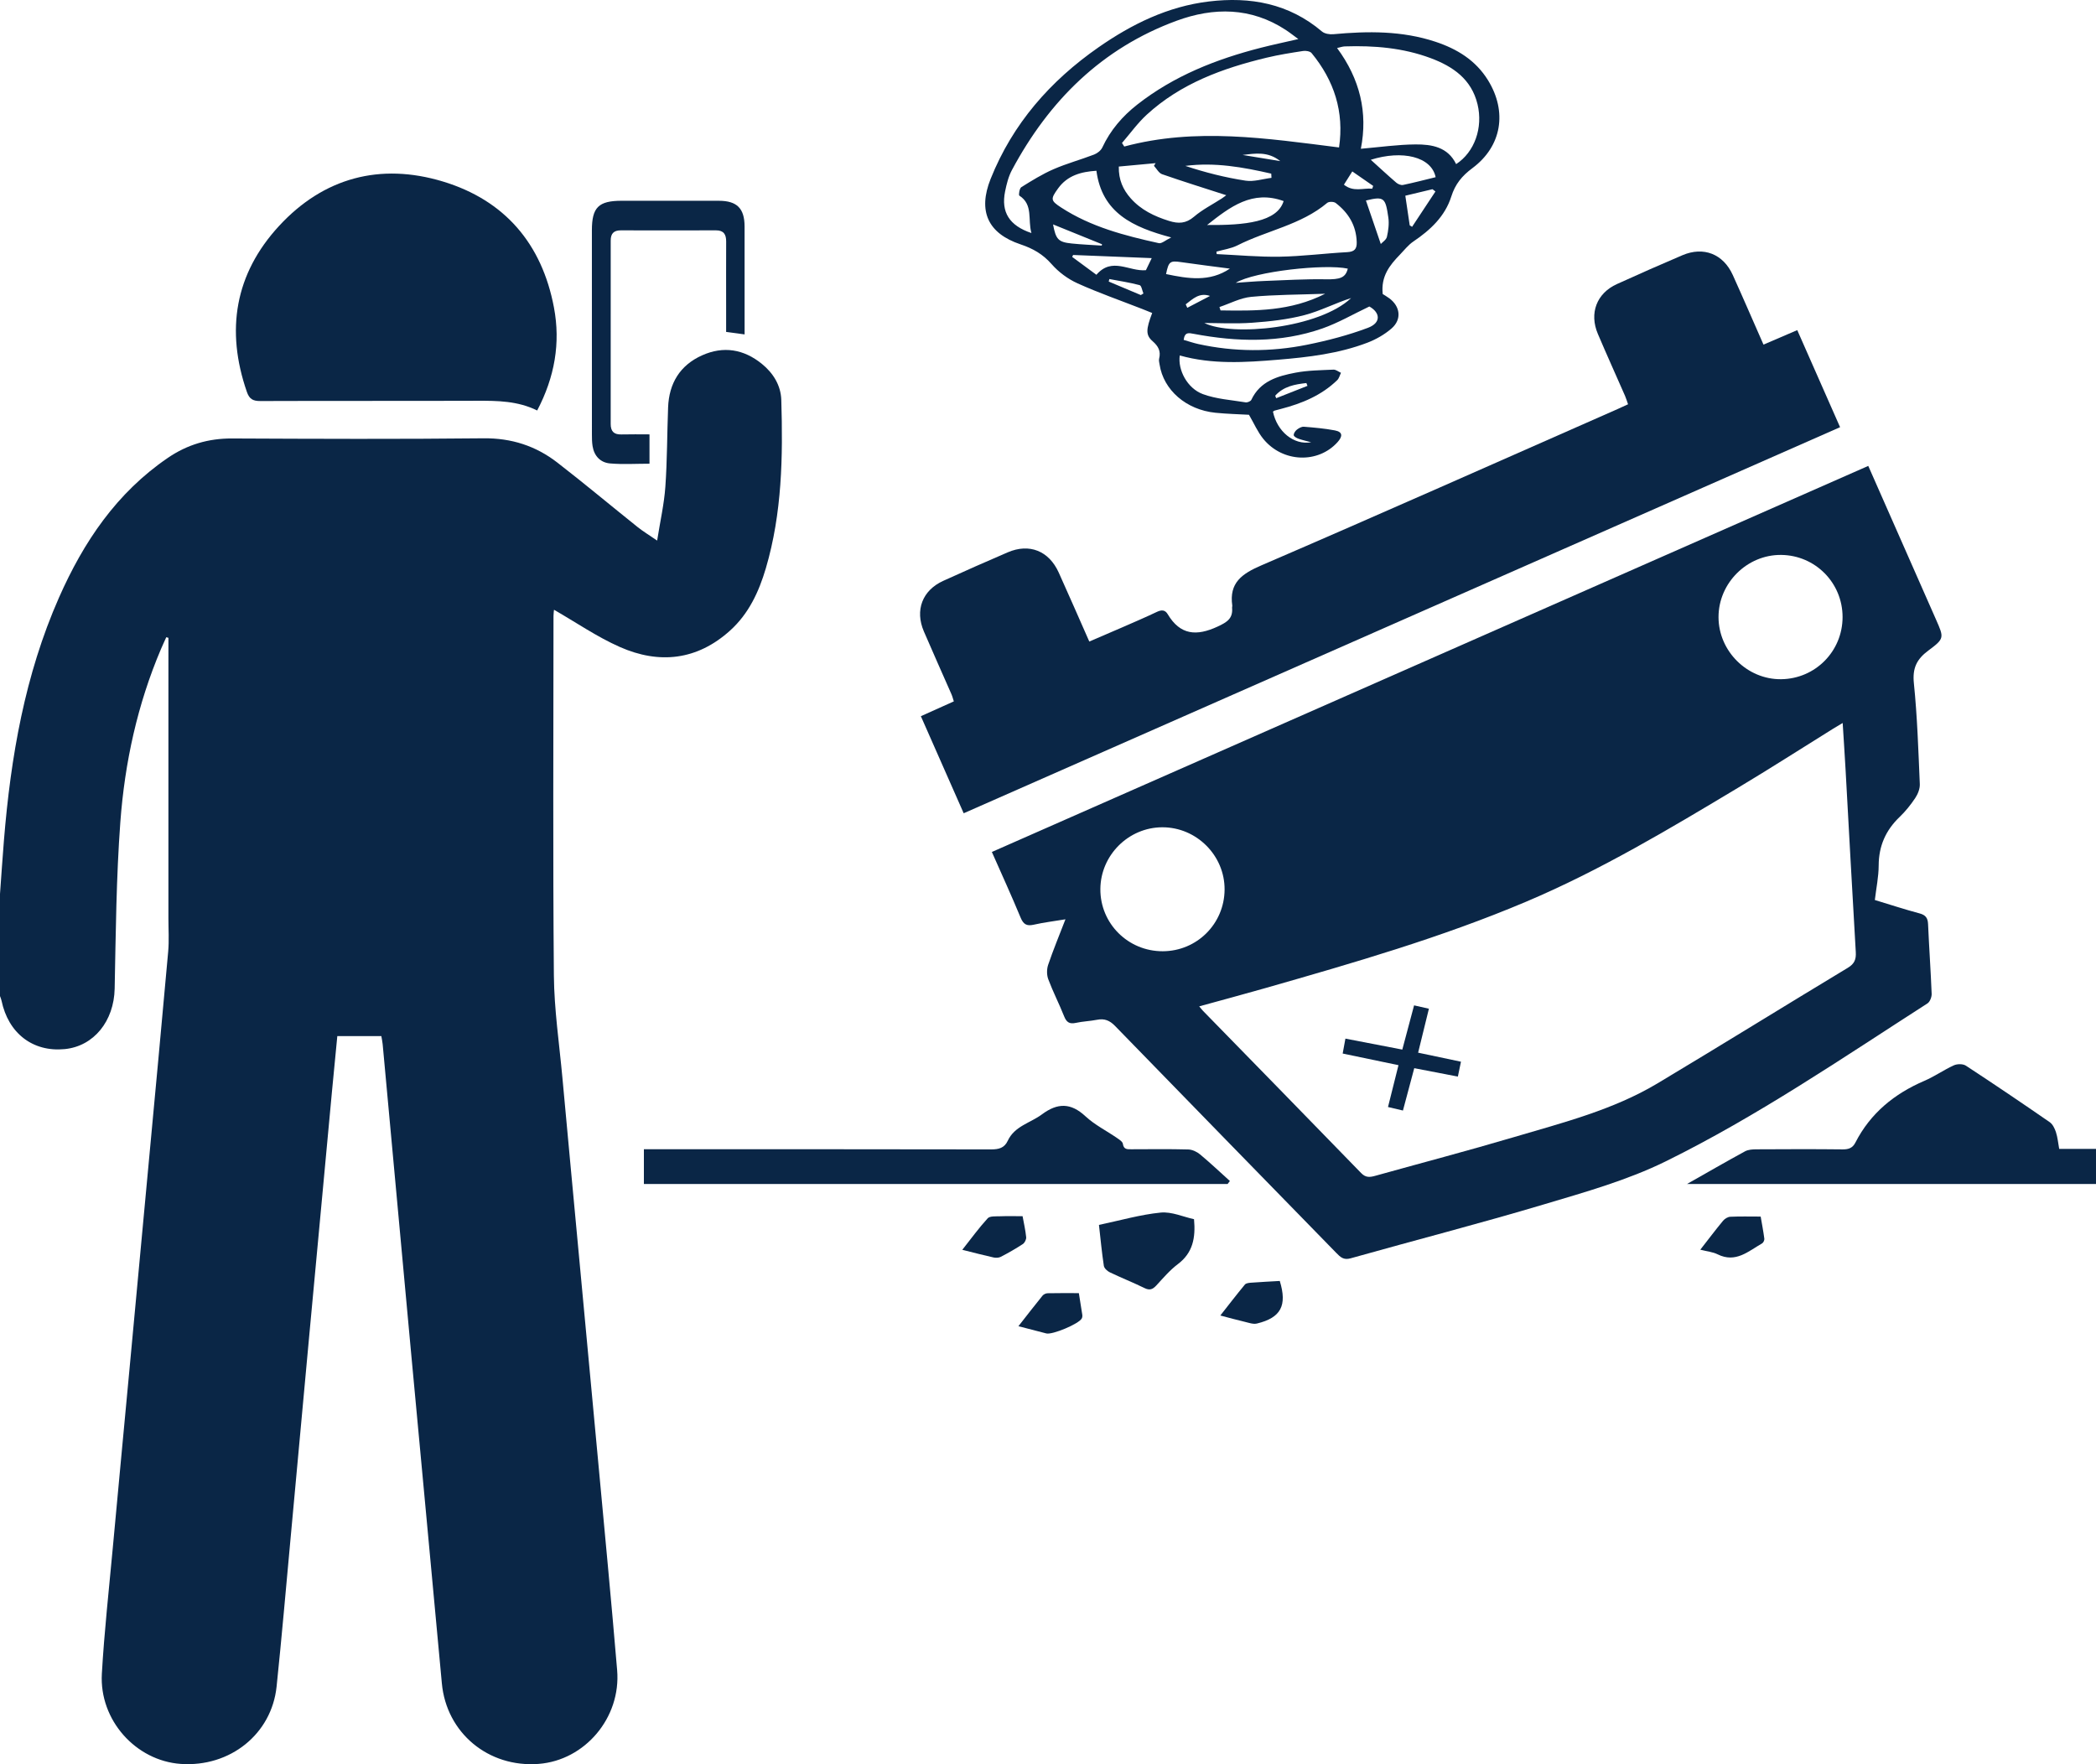
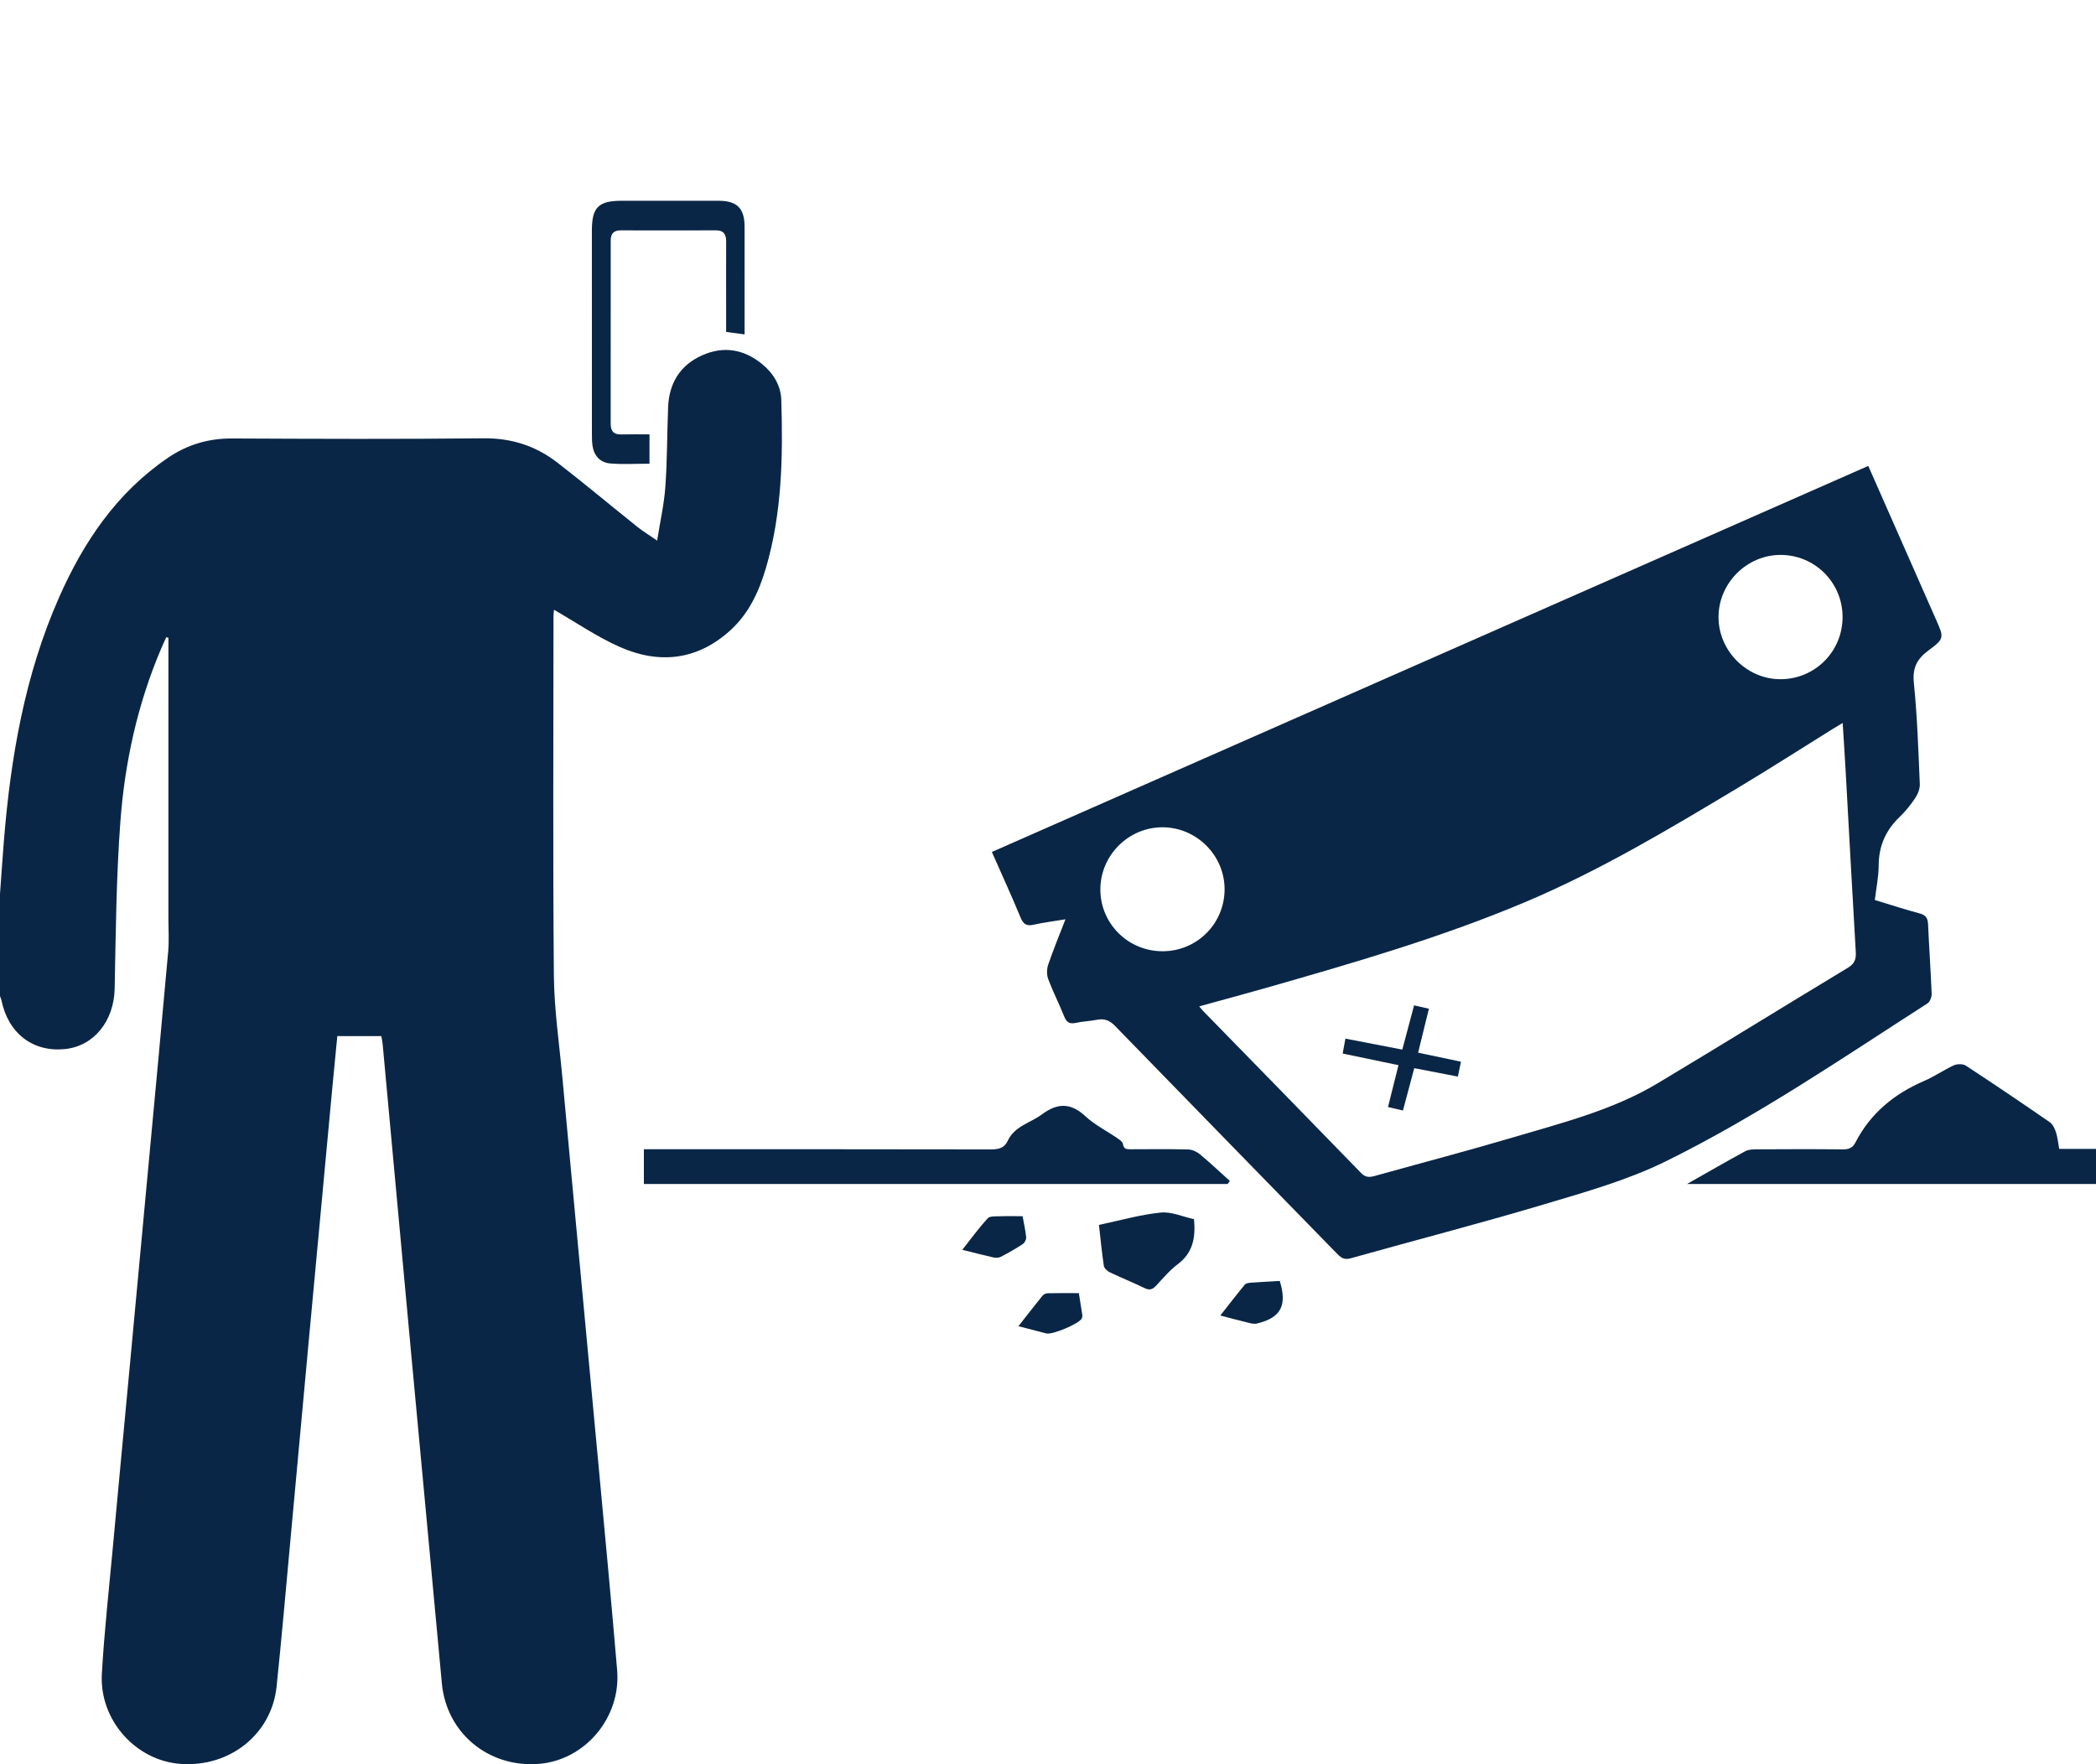
<svg xmlns="http://www.w3.org/2000/svg" id="Layer_2" viewBox="0 0 385 324.052">
  <defs>
    <style>
      .cls-1 {
        fill: #0a2646;
      }
    </style>
  </defs>
  <g id="Layer_1-2" data-name="Layer_1">
    <g>
      <path class="cls-1" d="M0,164.205c.24-3.286.455-6.574.723-9.858,1.251-15.339,3.847-30.384,10.109-44.577,4.508-10.216,10.578-19.244,20-25.669,3.588-2.447,7.459-3.582,11.808-3.561,15.389.071,30.78.133,46.168-.031,5.138-.055,9.608,1.395,13.563,4.456,4.988,3.861,9.827,7.912,14.754,11.852.977.781,2.058,1.431,3.581,2.477.56-3.548,1.282-6.7,1.508-9.886.345-4.851.316-9.727.505-14.59.171-4.408,2.178-7.726,6.241-9.547,3.922-1.757,7.645-1.137,10.968,1.554,2.094,1.696,3.501,3.959,3.582,6.639.316,10.412.143,20.805-2.837,30.916-1.271,4.313-3.144,8.346-6.549,11.426-6.062,5.484-13.024,6.236-20.272,3.033-4.192-1.853-8.03-4.506-12.09-6.836-.015.169-.094.657-.094,1.145-.006,22.002-.124,44.006.07,66.007.056,6.289.997,12.572,1.571,18.853,1.018,11.129,2.066,22.255,3.104,33.383,1.15,12.324,2.312,24.646,3.452,36.971,1.184,12.804,2.418,25.603,3.493,38.416.733,8.736-5.914,16.556-14.399,17.219-9.264.725-16.962-5.712-17.798-14.792-1.877-20.402-3.805-40.8-5.696-61.202-1.735-18.726-3.448-37.455-5.175-56.181-.043-.47-.149-.935-.243-1.504h-8.089c-.328,3.395-.665,6.789-.982,10.184-1.413,15.135-2.825,30.271-4.227,45.407-1.136,12.265-2.253,24.532-3.388,36.796-.836,9.034-1.613,18.075-2.556,27.098-.912,8.726-8.56,14.822-17.585,14.2-8.271-.57-15.001-8.046-14.511-16.572.441-7.674,1.291-15.326,1.996-22.984,1.012-11.009,2.059-22.015,3.086-33.022,1.167-12.503,2.331-25.007,3.494-37.51,1.212-13.042,2.445-26.083,3.608-39.129.181-2.028.042-4.085.042-6.129.001-16.532.001-33.064.001-49.596v-1.901c-.13-.039-.261-.077-.391-.116-.328.728-.669,1.45-.981,2.184-4.32,10.161-6.651,20.847-7.46,31.777-.753,10.173-.835,20.401-1.044,30.608-.121,5.914-3.803,10.564-9.177,11.09-5.844.572-10.354-2.891-11.603-8.9-.06-.288-.186-.562-.281-.843,0-6.252,0-12.504,0-18.756Z" />
      <path class="cls-1" d="M343.169,85.578c4.215,9.56,8.329,18.888,12.442,28.217,1.476,3.347,1.579,3.485-1.407,5.699-2.14,1.587-2.942,3.235-2.658,6.002.63,6.15.823,12.347,1.09,18.529.037.849-.357,1.833-.841,2.561-.827,1.244-1.784,2.438-2.862,3.47-2.561,2.45-3.838,5.341-3.852,8.916-.008,2.08-.447,4.159-.704,6.344,2.824.857,5.497,1.735,8.211,2.459,1.137.303,1.517.853,1.566,1.987.185,4.262.492,8.518.659,12.78.023.591-.311,1.471-.77,1.766-15.759,10.124-31.26,20.733-48.086,29.017-7.044,3.468-14.783,5.636-22.355,7.897-11.78,3.517-23.694,6.585-35.532,9.913-1.272.358-1.867-.228-2.603-.982-13.55-13.899-27.124-27.775-40.647-41.7-.994-1.024-1.953-1.404-3.312-1.138-1.294.253-2.632.292-3.918.574-1.176.258-1.71-.153-2.138-1.235-.906-2.285-2.04-4.482-2.902-6.782-.295-.788-.292-1.855-.02-2.657.922-2.718,2.026-5.375,3.176-8.356-2.116.35-3.997.578-5.835.994-1.301.294-1.896-.079-2.41-1.32-1.649-3.983-3.447-7.905-5.272-12.041,53.677-23.645,107.237-47.239,160.981-70.914ZM220.277,184.85c.315.378.487.615.688.821,9.694,9.932,19.403,19.849,29.066,29.811.845.872,1.621.761,2.583.493,8.492-2.367,17.023-4.605,25.475-7.107,9.02-2.67,18.213-4.99,26.384-9.882,11.688-6.997,23.266-14.179,34.932-21.213,1.231-.742,1.55-1.548,1.47-2.892-.658-11.153-1.251-22.311-1.873-33.466-.156-2.799-.346-5.596-.534-8.615-.744.445-1.251.737-1.748,1.046-5.811,3.615-11.571,7.312-17.439,10.831-12.661,7.594-25.338,15.188-38.972,20.954-15.554,6.579-31.755,11.252-47.961,15.884-3.958,1.131-7.936,2.194-12.071,3.333ZM213.571,174.727c6.278-.015,11.32-5.034,11.366-11.313.046-6.267-5.158-11.476-11.447-11.457-6.213.019-11.338,5.137-11.371,11.357-.034,6.322,5.09,11.429,11.452,11.413ZM338.45,113.337c-.003-6.28-5.011-11.343-11.282-11.407-6.251-.064-11.506,5.152-11.504,11.419.002,6.263,5.275,11.488,11.516,11.41,6.276-.078,11.273-5.143,11.27-11.422Z" />
-       <path class="cls-1" d="M323.923,63.3c2.11-.905,4.074-1.748,6.204-2.662,2.616,5.93,5.197,11.78,7.865,17.829-53.657,23.637-107.225,47.235-160.979,70.915-2.622-5.945-5.204-11.796-7.865-17.83,2.041-.917,3.985-1.79,6.053-2.72-.15-.461-.255-.904-.435-1.315-1.685-3.848-3.412-7.678-5.068-11.539-1.67-3.894-.28-7.538,3.552-9.283,3.932-1.79,7.885-3.536,11.855-5.242,3.964-1.703,7.559-.277,9.363,3.707,1.877,4.146,3.69,8.322,5.617,12.679,2.017-.867,3.929-1.677,5.832-2.509,2.199-.962,4.409-1.903,6.576-2.934.85-.404,1.507-.402,1.994.417,2.298,3.865,5.31,4.067,9.165,2.278,1.74-.807,2.844-1.485,2.66-3.483-.011-.117.055-.242.038-.357-.609-4.213,1.769-5.864,5.353-7.408,21.878-9.428,43.644-19.116,65.447-28.718.598-.263,1.189-.543,1.896-.867-.201-.569-.344-1.069-.551-1.541-1.66-3.794-3.37-7.566-4.991-11.376-1.621-3.809-.223-7.474,3.494-9.162,3.989-1.811,7.998-3.58,12.028-5.297,3.894-1.658,7.507-.237,9.257,3.632,1.9,4.2,3.725,8.433,5.642,12.785Z" />
-       <path class="cls-1" d="M253.98,54.009c.201.129.724.424,1.204.778,2.029,1.495,2.329,3.884.432,5.537-1.28,1.115-2.856,2.016-4.449,2.624-5.264,2.009-10.824,2.662-16.395,3.126-6.05.503-12.107.897-18.069-.782-.387,2.634,1.368,6.039,4.242,7.1,2.472.912,5.222,1.081,7.86,1.514.326.053.92-.196,1.046-.466,1.617-3.44,4.832-4.358,8.097-4.982,2.282-.436,4.65-.45,6.983-.561.451-.021.921.378,1.383.583-.224.455-.346,1.015-.689,1.347-2.889,2.8-6.471,4.279-10.294,5.274-.406.106-.814.205-1.217.323-.107.032-.196.125-.292.191.741,3.614,3.806,6.2,7.02,5.618-.768-.206-1.55-.373-2.299-.634-.353-.123-.873-.401-.903-.657-.038-.321.276-.786.572-1.019.359-.283.872-.572,1.293-.538,1.903.152,3.816.317,5.688.672,1.49.283,1.43,1.113.495,2.154-3.574,3.98-10.076,3.772-13.636-.588-1.042-1.276-1.713-2.856-2.636-4.436-1.88-.108-4.032-.154-6.166-.371-5.381-.546-9.534-4.172-10.255-8.86-.055-.355-.165-.741-.083-1.071.343-1.369-.127-2.28-1.198-3.212-1.302-1.133-1.212-2.182-.077-5.185-.624-.251-1.252-.509-1.885-.757-3.957-1.545-7.98-2.946-11.844-4.695-1.761-.797-3.464-2.06-4.737-3.512-1.608-1.834-3.429-2.875-5.716-3.64-6.007-2.011-7.861-6.106-5.493-12.029,4.048-10.128,10.947-17.991,19.824-24.17,6.128-4.265,12.735-7.505,20.254-8.412,7.631-.92,14.715.364,20.781,5.51.495.42,1.41.565,2.099.501,6.325-.584,12.603-.648,18.729,1.379,3.983,1.318,7.411,3.405,9.676,7.079,3.554,5.764,2.553,12.109-2.872,16.143-1.919,1.427-3.152,2.928-3.88,5.224-1.149,3.625-3.837,6.144-6.955,8.245-.947.638-1.68,1.601-2.49,2.436-1.863,1.92-3.503,3.961-3.147,7.218ZM189.457,42.808c-.706-2.461.364-5.205-2.219-6.874-.166-.107.022-1.34.357-1.55,1.92-1.2,3.866-2.408,5.936-3.308,2.412-1.049,4.976-1.742,7.437-2.687.591-.227,1.249-.742,1.508-1.297,1.485-3.182,3.69-5.744,6.427-7.887,6.75-5.285,14.525-8.347,22.738-10.443,2.161-.551,4.346-1.009,6.843-1.585-.972-.708-1.623-1.228-2.317-1.681-6.375-4.171-13.22-4.189-20.047-1.682-13.726,5.041-23.433,14.689-30.245,27.42-.638,1.193-.983,2.583-1.255,3.925-.773,3.807.773,6.29,4.837,7.649ZM206.09,26.266c.14.216.279.433.419.649,13.125-3.527,26.192-1.498,39.45.169.967-6.539-.881-12.271-5.038-17.329-.279-.339-1.056-.469-1.555-.392-2.25.346-4.506.702-6.717,1.234-8.065,1.941-15.76,4.738-22.005,10.466-1.688,1.548-3.045,3.459-4.554,5.203ZM267.468,30.145c3.388-2.206,4.973-6.685,3.925-11.009-1.113-4.596-4.51-6.929-8.596-8.455-5.081-1.898-10.394-2.337-15.774-2.159-.426.014-.848.175-1.425.301,4.206,5.687,5.678,11.85,4.368,18.503,3.487-.297,6.764-.774,10.044-.797,2.966-.021,5.932.46,7.458,3.617ZM223.437,46.222c.016.15.031.3.047.45,3.87.177,7.743.547,11.609.479,4.12-.072,8.229-.608,12.349-.834,1.322-.072,1.804-.553,1.765-1.848-.091-3.057-1.519-5.386-3.865-7.187-.341-.261-1.242-.28-1.554-.018-4.817,4.053-11.068,5.061-16.494,7.808-1.178.596-2.566.777-3.857,1.149ZM205.504,30.595c-.048,2.465.801,4.265,2.19,5.834,1.892,2.136,4.344,3.306,7.032,4.148,1.732.543,3.109.502,4.598-.773,1.534-1.313,3.394-2.245,5.105-3.352.35-.227.674-.493.813-.595-3.954-1.278-7.893-2.503-11.787-3.858-.604-.21-1.001-1.012-1.494-1.54.101-.163.202-.326.303-.49-2.197.203-4.395.406-6.761.625ZM215.137,43.611c-7.045-1.869-12.719-4.499-13.744-12.244-2.78.18-5.309.83-7.057,3.262-1.388,1.931-1.374,2.213.569,3.48,5.475,3.568,11.682,5.173,17.951,6.554.531.117,1.233-.546,2.281-1.053ZM217.42,62.432c.939.27,1.786.564,2.656.756,6.657,1.467,13.357,1.471,20.005.135,3.79-.762,7.577-1.751,11.189-3.109,2.453-.922,2.274-2.792.258-3.916-3.007,1.427-5.717,3.015-8.626,4.034-7.737,2.709-15.673,2.486-23.618.992-.928-.175-1.669-.374-1.864,1.108ZM251.791,29.347c1.594,1.443,3.114,2.855,4.685,4.207.313.269.865.496,1.24.418,2.014-.42,4.006-.943,5.987-1.426-.77-3.768-6.112-5.024-11.912-3.199ZM235.781,36.935c-5.739-2.089-9.825,1.046-14.057,4.395,6.972.065,12.875-.542,14.057-4.395ZM223.989,56.398c.068.205.136.411.204.617,6.408.093,12.818.19,19.217-3.059-4.886.177-9.258.159-13.589.571-1.986.189-3.891,1.222-5.833,1.872ZM226.986,51.951c1.757-.117,3.512-.276,5.271-.343,3.757-.143,7.519-.372,11.274-.307,2.576.044,3.623-.259,4.036-1.958-4.175-.905-17.083.491-20.582,2.607ZM233.549,32.667c-.014-.257-.028-.515-.041-.772-5.179-1.191-10.384-2.122-15.785-1.424,3.637,1.203,7.324,2.139,11.066,2.712,1.525.234,3.17-.32,4.76-.516ZM211.553,47.413c-4.946-.198-9.692-.388-14.438-.578-.059.118-.118.235-.176.353,1.489,1.098,2.977,2.196,4.451,3.284,2.882-3.345,6.005-.561,9.096-.843.295-.614.647-1.343,1.067-2.216ZM221.207,59.328c5.126,2.532,21.091.978,26.971-4.58-2.896.92-5.636,2.361-8.554,3.129-3.102.816-6.359,1.169-9.572,1.401-3.146.228-6.322.05-8.844.05ZM214.186,50.341c4.023.851,8.008,1.505,11.722-.999-2.979-.394-5.978-.762-8.968-1.195-2.018-.292-2.28-.127-2.754,2.193ZM253.629,44.817c.298-.33.997-.758,1.124-1.316.262-1.147.429-2.396.261-3.548-.522-3.588-.743-3.958-4.114-3.122.875,2.561,1.759,5.15,2.728,7.986ZM263.666,35.173c-.181-.14-.363-.279-.544-.419-1.704.408-3.408.816-4.989,1.195.288,1.944.548,3.693.807,5.441.146.091.291.182.437.273,1.429-2.163,2.859-4.327,4.288-6.49ZM202.37,45.112c.018-.083.035-.166.052-.248-2.981-1.208-5.963-2.416-8.995-3.645.521,2.764.96,3.249,3.421,3.506,1.834.191,3.681.263,5.522.387ZM252.055,34.657c.059-.17.118-.339.177-.509-1.246-.864-2.492-1.728-3.838-2.661-.582.921-1.041,1.648-1.538,2.435,1.748,1.407,3.525.586,5.199.736ZM209.553,54.197c.158-.097.316-.194.474-.291-.227-.531-.354-1.439-.699-1.531-1.823-.486-3.7-.767-5.558-1.119-.038.153-.077.306-.116.459,1.966.828,3.932,1.655,5.898,2.483ZM240.162,70.875c-.068-.172-.136-.344-.204-.517-2.119.239-4.188.605-5.723,2.326.06.153.121.306.181.459,1.915-.756,3.83-1.512,5.746-2.268ZM222.262,54.36c-1.991-.683-3.167.563-4.466,1.542.097.212.194.423.291.635,1.392-.726,2.783-1.451,4.175-2.177ZM228.245,28.463c2.201.36,4.402.719,6.923,1.131-2.287-1.824-4.617-1.408-6.923-1.131Z" />
-       <path class="cls-1" d="M98.673,75.4c-3.57-1.763-7.276-1.797-11.022-1.784-13.277.046-26.554-.002-39.831.048-1.34.005-2.012-.348-2.47-1.668-3.932-11.326-2.204-21.701,5.908-30.494,8.176-8.862,18.573-11.643,30.081-8.166,11.368,3.434,18.211,11.444,20.415,23.157,1.226,6.518.138,12.769-3.082,18.906Z" />
      <path class="cls-1" d="M309.869,217.483c3.769-2.135,7.192-4.113,10.663-6.004.586-.319,1.376-.364,2.072-.368,5.29-.029,10.58-.049,15.869.011,1.089.012,1.825-.262,2.323-1.235,2.769-5.413,7.161-8.99,12.685-11.359,1.868-.801,3.56-2.007,5.414-2.849.615-.28,1.67-.284,2.208.068,5.176,3.388,10.301,6.856,15.391,10.372.552.382.929,1.168,1.149,1.845.31.952.396,1.977.596,3.071,18.163,0-11.46,0,6.76,0v6.448h-75.131Z" />
      <path class="cls-1" d="M118.272,217.485v-6.389h2.108c20.558,0,41.117-.013,61.675.029,1.394.003,2.435-.25,3.052-1.583,1.253-2.707,4.154-3.268,6.276-4.849,2.862-2.132,5.298-2.159,7.995.347,1.695,1.575,3.852,2.65,5.781,3.979.426.293,1.034.673,1.093,1.08.154,1.059.803,1.003,1.55,1.001,3.486-.01,6.974-.056,10.459.037.736.02,1.583.417,2.163.899,1.883,1.567,3.665,3.254,5.486,4.895-.142.184-.283.369-.425.553h-107.213Z" />
      <path class="cls-1" d="M119.302,79.787v5.388c-2.494,0-4.888.155-7.249-.051-1.757-.153-2.912-1.353-3.206-3.172-.114-.706-.123-1.435-.123-2.154-.007-12.496-.007-24.992-.004-37.487.001-4.233,1.218-5.434,5.484-5.434,5.947-.001,11.895-.007,17.843.003,3.314.005,4.711,1.389,4.719,4.71.015,6.54.004,13.081.004,19.834-1.172-.158-2.194-.295-3.393-.457,0-1.67 0-3.28,0-4.888-0-3.905-.014-7.81.006-11.715.007-1.296-.441-2.058-1.867-2.054-5.827.016-11.655.014-17.482.001-1.279-.003-1.858.575-1.857,1.858.011,11.234.013,22.468-.003,33.703-.002,1.377.601,1.963,1.969,1.926,1.674-.046,3.349-.011,5.159-.011Z" />
      <path class="cls-1" d="M201.861,224.993c3.944-.829,7.605-1.893,11.334-2.263,2.016-.2,4.15.787,6.128,1.217.315,3.446-.229,6.19-2.969,8.25-1.474,1.108-2.699,2.562-3.964,3.928-.657.709-1.208.939-2.153.476-2.099-1.028-4.279-1.89-6.388-2.901-.461-.221-1.022-.741-1.091-1.19-.369-2.426-.598-4.874-.898-7.515Z" />
      <path class="cls-1" d="M235.074,235.29c1.395,4.537.197,6.754-4.193,7.82-.691.168-1.522-.147-2.269-.322-1.396-.326-2.777-.713-4.458-1.152,1.569-1.994,3.008-3.868,4.513-5.687.211-.255.743-.311,1.135-.34,1.728-.128,3.459-.213,5.272-.319Z" />
-       <path class="cls-1" d="M312.316,229.547c1.522-1.95,2.816-3.668,4.187-5.323.305-.368.868-.706,1.327-.727,1.785-.084,3.575-.034,5.575-.034.22,1.278.49,2.667.674,4.068.036.273-.183.729-.42.864-2.521,1.439-4.84,3.656-8.164,2.002-.876-.436-1.925-.527-3.179-.849Z" />
      <path class="cls-1" d="M187.831,223.395c.235,1.298.533,2.571.66,3.86.04.404-.269,1.026-.612,1.252-1.294.853-2.649,1.62-4.023,2.339-.375.196-.923.225-1.348.131-1.796-.397-3.576-.869-5.75-1.41,1.636-2.071,3.048-4.021,4.663-5.786.401-.438,1.457-.342,2.216-.372,1.36-.053,2.723-.015,4.195-.015Z" />
      <path class="cls-1" d="M198.168,237.527c.204,1.269.431,2.617.63,3.969.033.222.006.496-.099.689-.542.996-5.394,3.029-6.51,2.744-1.613-.412-3.223-.835-5.119-1.328,1.562-1.992,2.972-3.82,4.426-5.612.198-.244.611-.435.929-.442,1.851-.041,3.702-.02,5.742-.02Z" />
      <path class="cls-1" d="M268.355,195.018c-.203.972-.371,1.777-.57,2.733-2.661-.514-5.229-1.009-8.01-1.546-.687,2.571-1.358,5.086-2.078,7.78-.926-.218-1.766-.416-2.744-.646.643-2.567,1.251-4.995,1.924-7.686-3.393-.707-6.746-1.406-10.25-2.136.167-.91.314-1.712.503-2.74,3.482.671,6.863,1.323,10.45,2.014.721-2.709,1.422-5.338,2.163-8.122.893.202,1.682.381,2.722.617-.657,2.677-1.292,5.265-1.981,8.072,2.564.541,5.112,1.078,7.872,1.66Z" />
    </g>
  </g>
</svg>